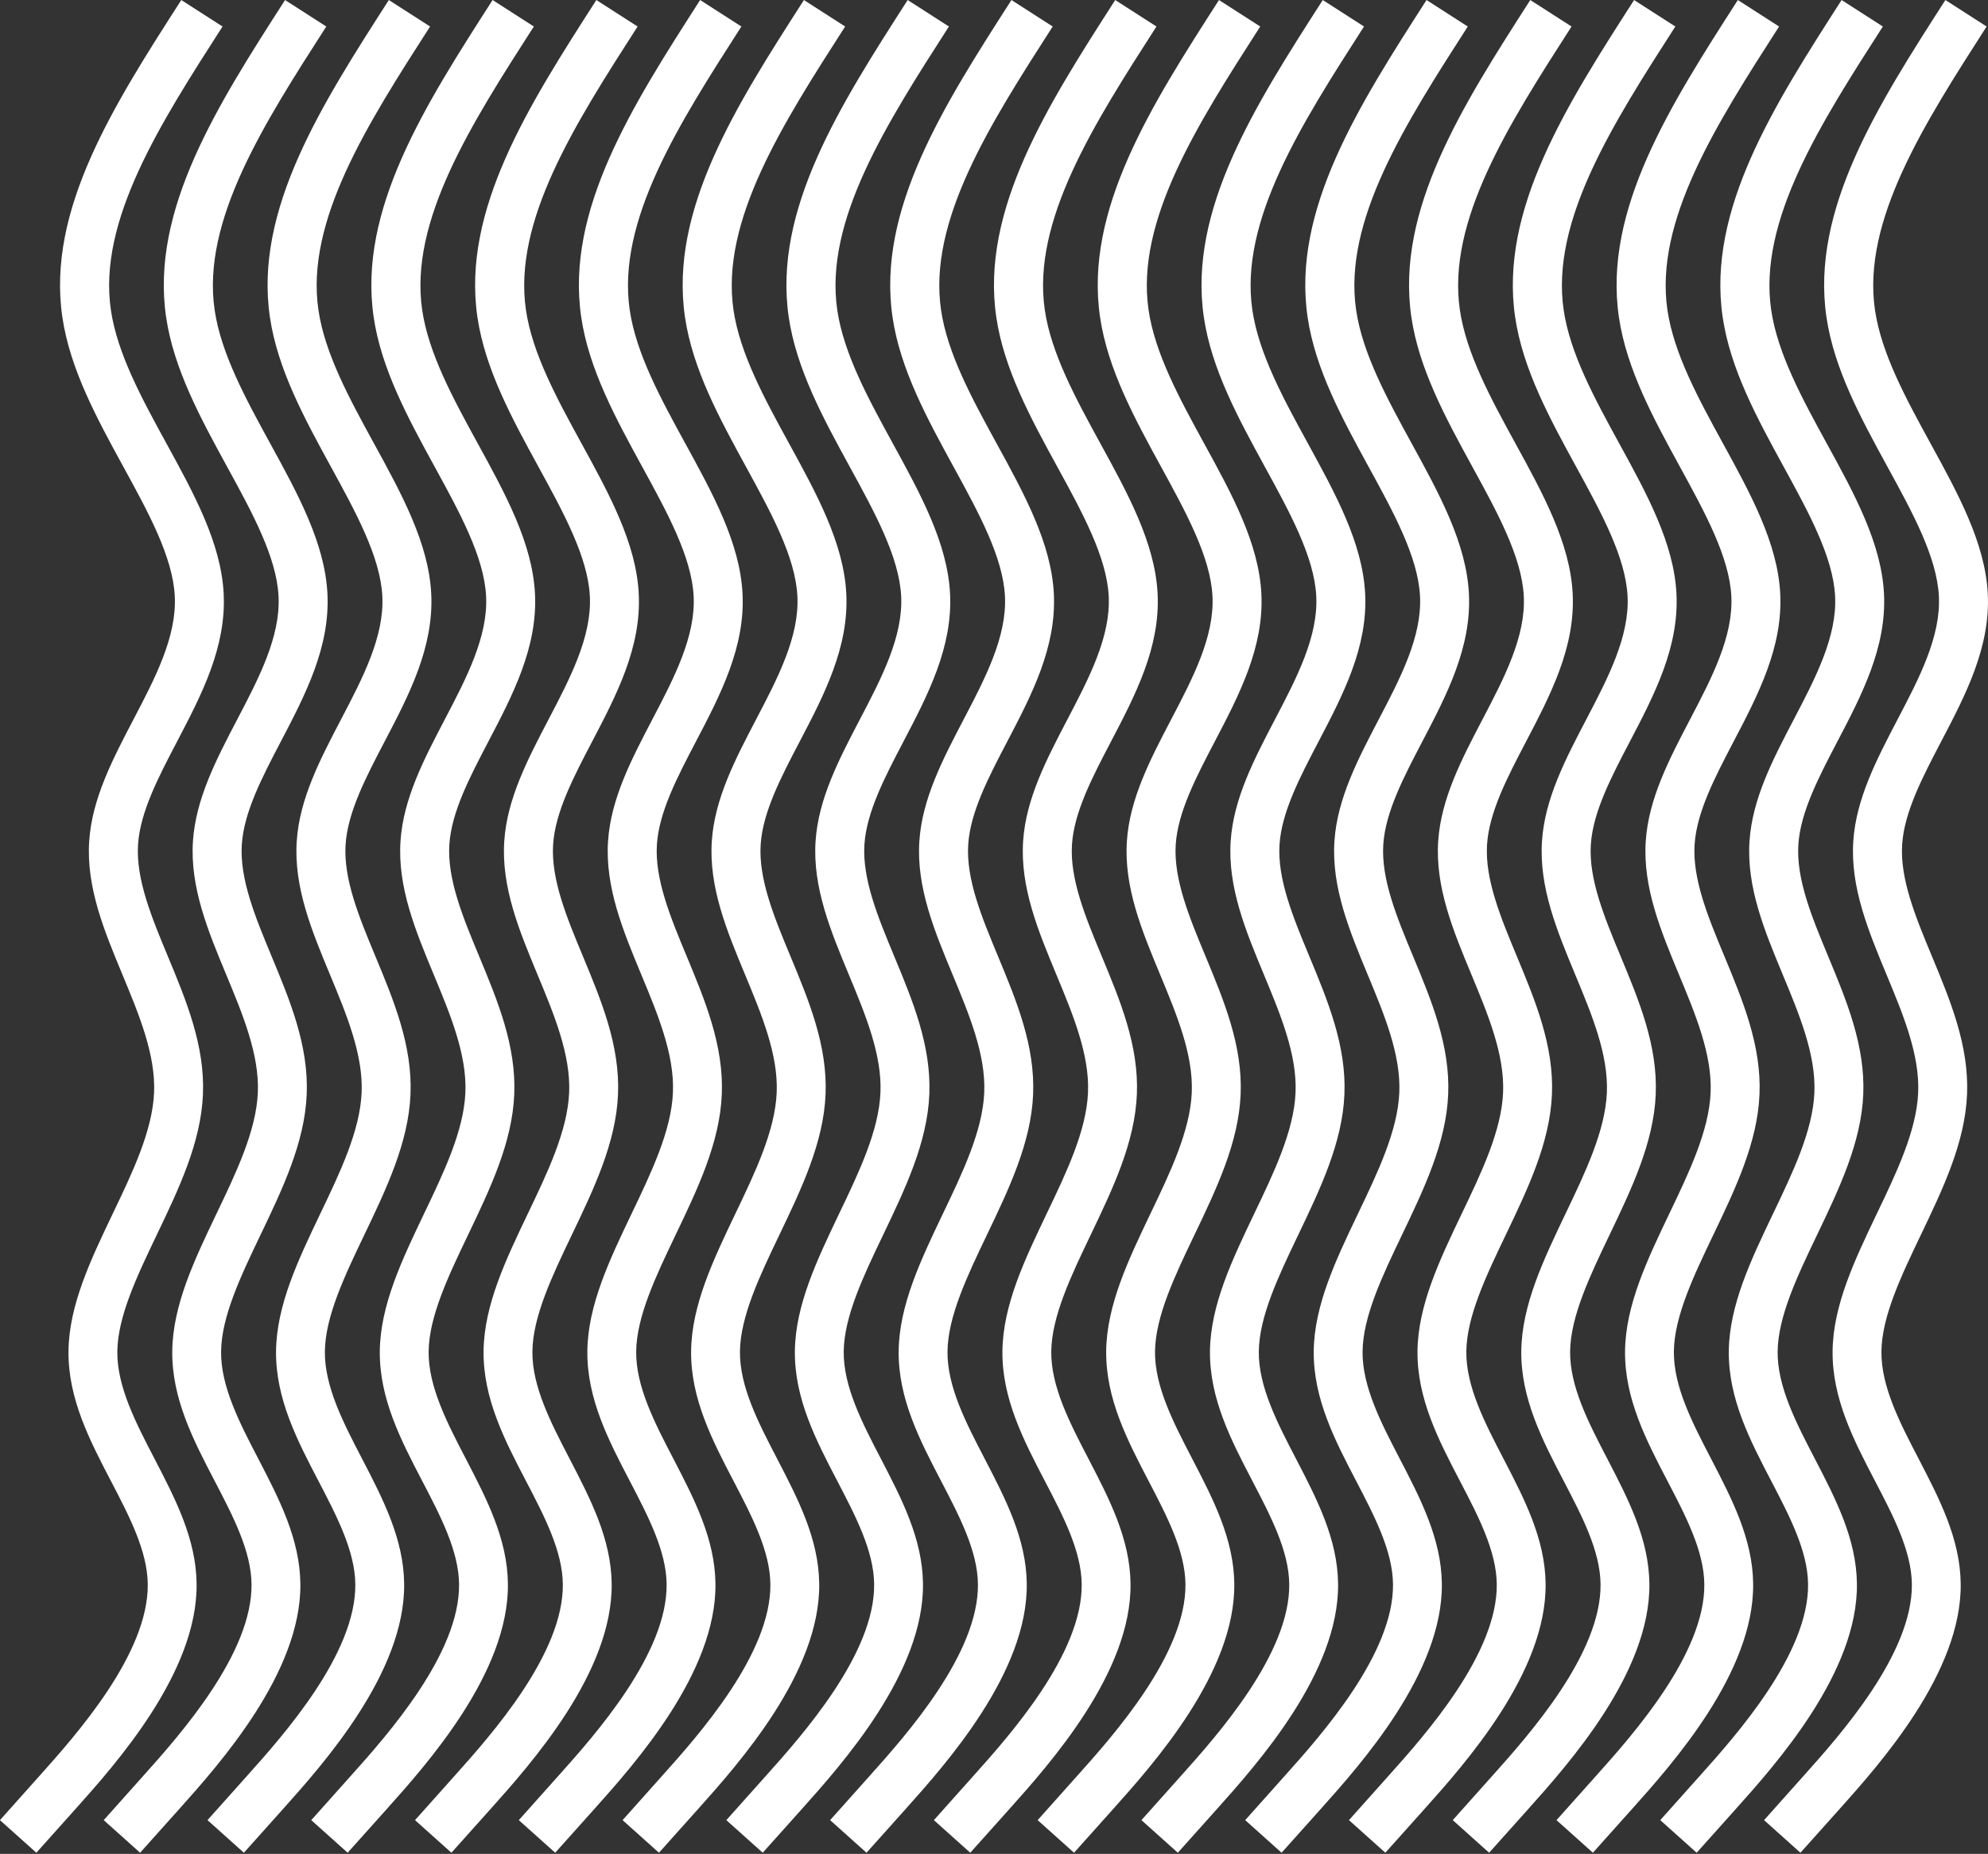
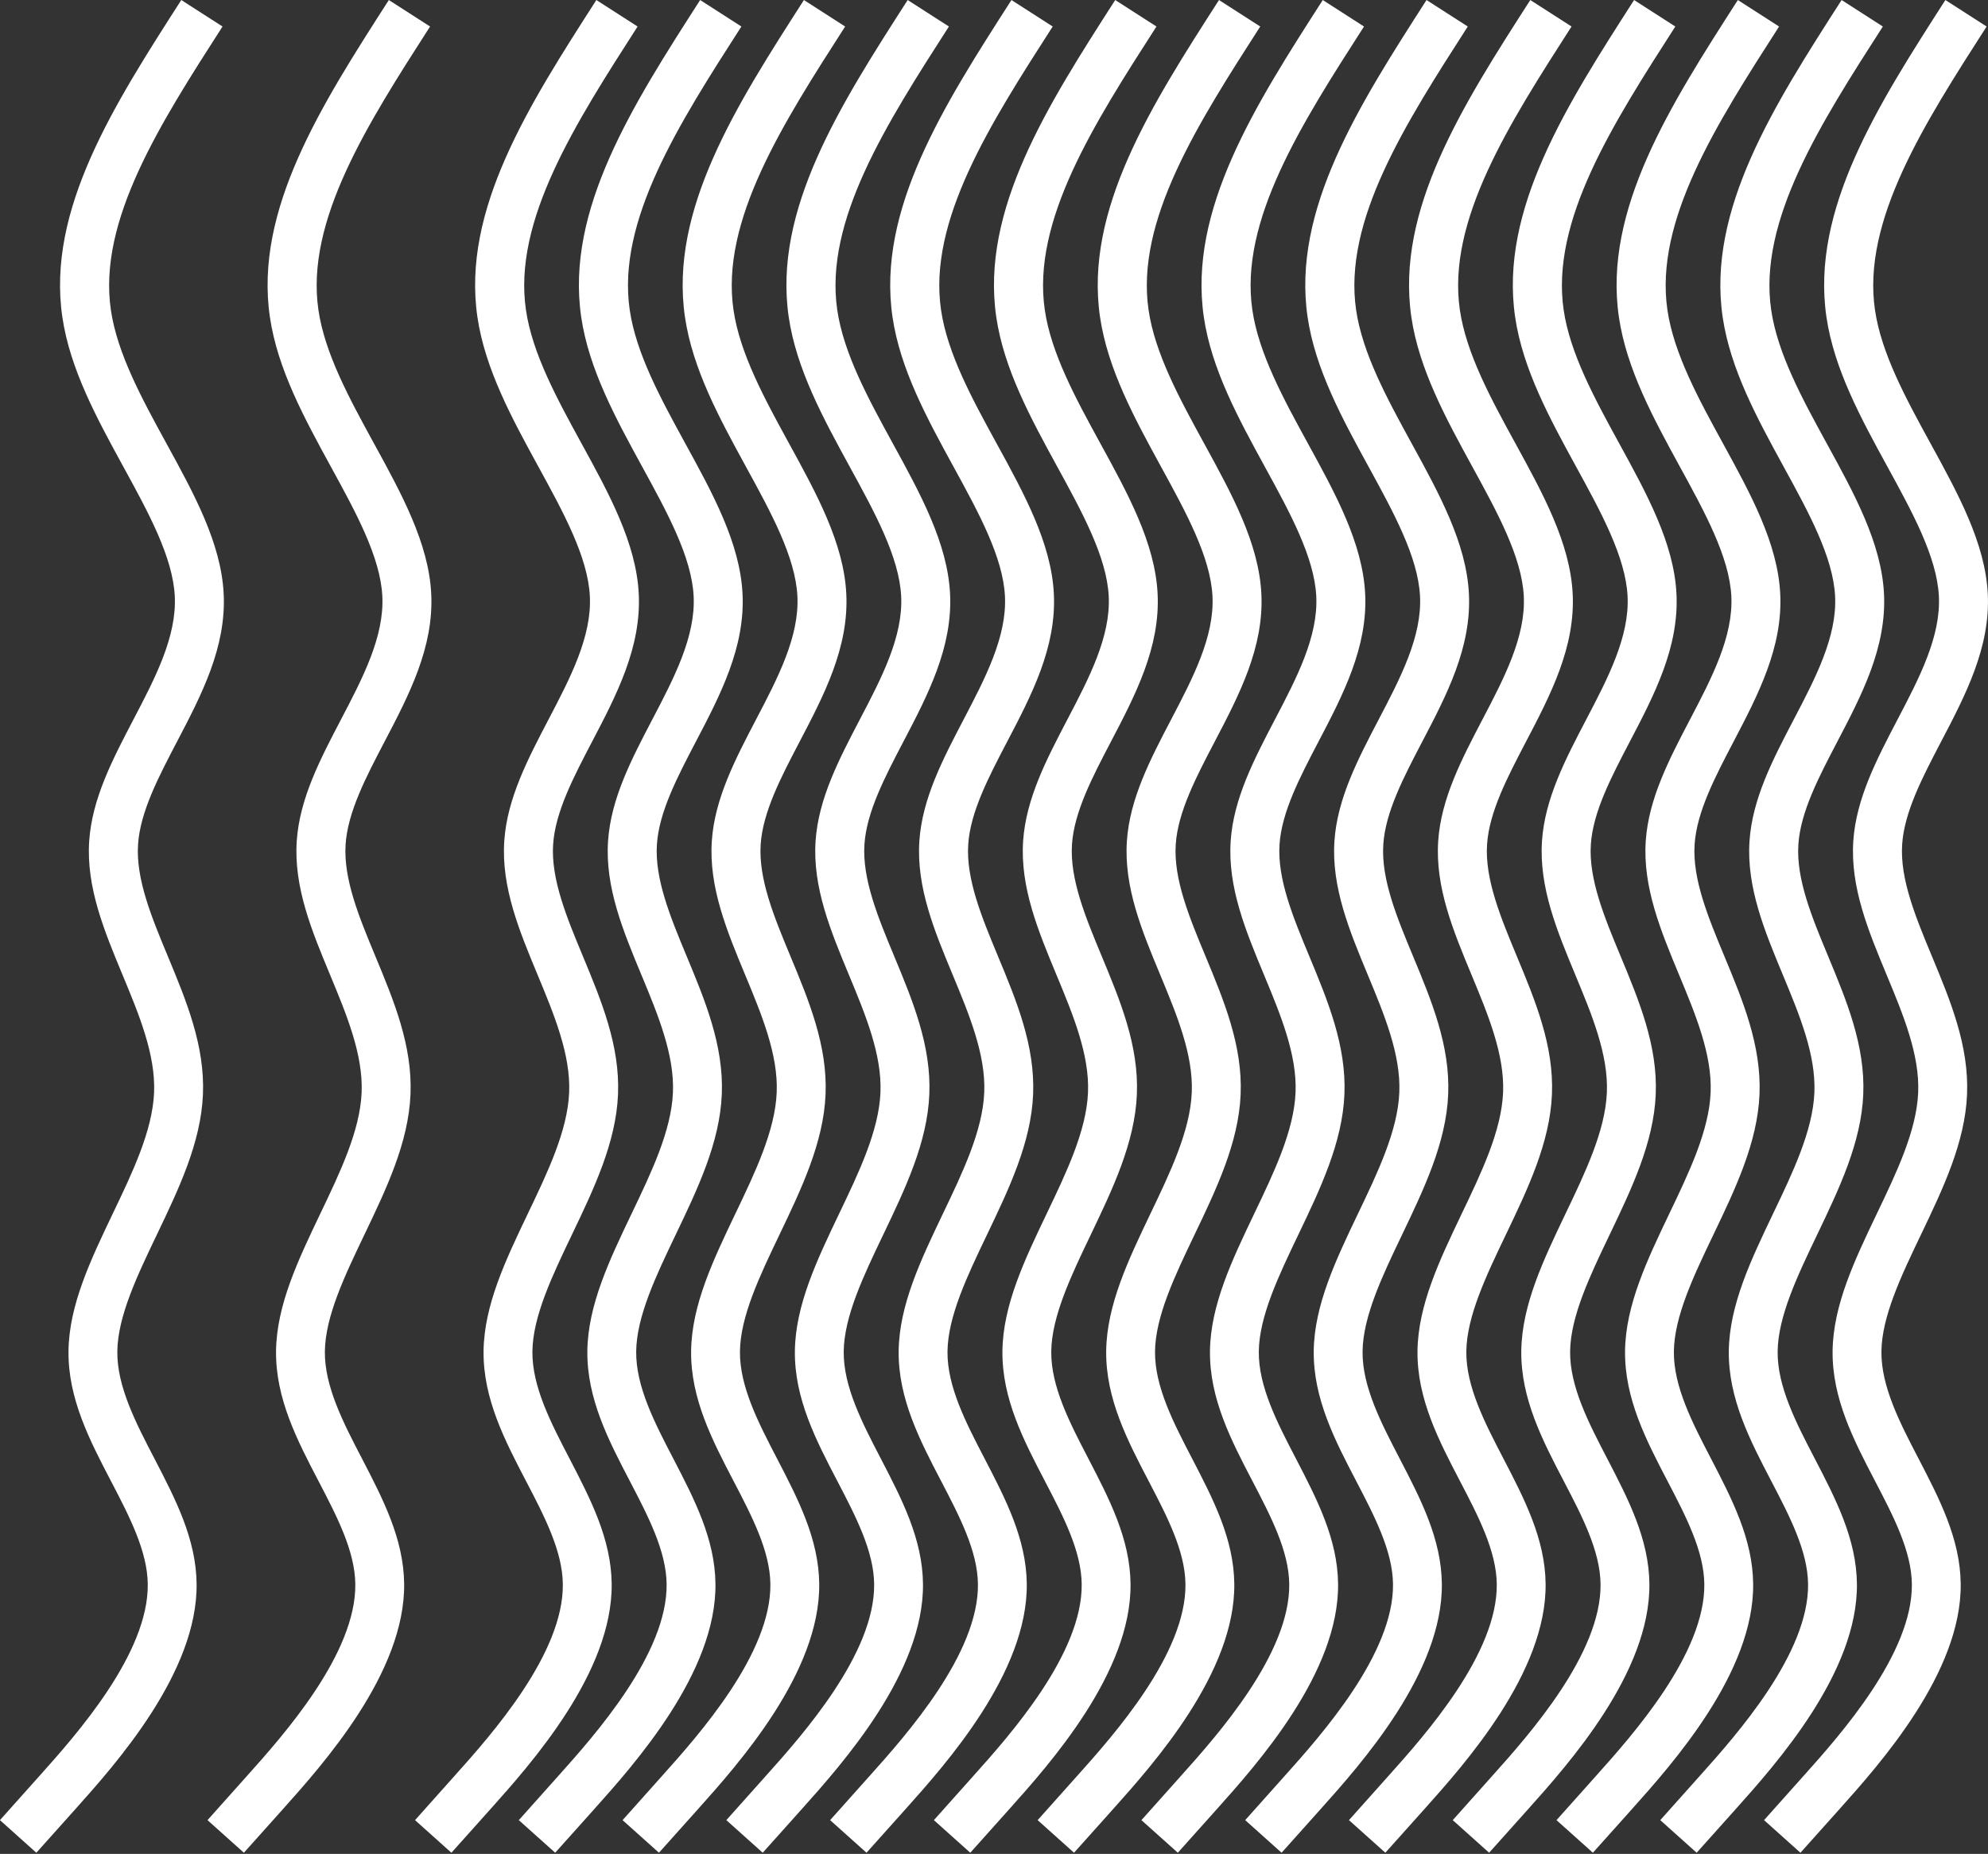
<svg xmlns="http://www.w3.org/2000/svg" width="340" height="317" viewBox="0 0 340 317" fill="none">
  <rect x="0" y="0" width="340" height="317" fill="#333333" stroke="none" />
  <path d="M38.065 4.522C27.398 21.126 16.727 37.747 18.962 52.999C20.054 60.461 24.301 68.221 28.427 75.758C33.19 84.439 37.814 92.878 38.253 101.496C38.722 110.671 34.453 118.837 30.26 126.839C27.101 132.882 23.979 138.837 23.611 144.386C23.217 150.32 25.942 156.873 28.708 163.523C31.85 171.086 35.056 178.783 34.709 187.133C34.37 195.387 30.553 203.335 26.808 211.154C23.448 218.172 20.133 225.099 20.066 231.099C20.003 237.079 23.23 243.29 26.44 249.458C29.992 256.305 33.541 263.131 33.625 270.811C33.796 285.979 19.828 301.594 12.848 309.392L6.215 316.8L-0.008 311.226L6.763 303.646C13.086 296.598 25.406 282.729 25.272 270.874C25.209 265.212 22.121 259.278 19.016 253.323C15.325 246.259 11.63 239.144 11.714 231.028C11.802 223.155 15.518 215.408 19.275 207.54C22.652 200.5 26.084 193.339 26.352 186.802C26.62 180.316 23.77 173.465 20.974 166.735C17.832 159.177 14.731 151.727 15.254 143.833C15.735 136.559 19.271 129.817 22.849 122.974C26.515 115.977 30.248 108.837 29.892 101.927C29.549 95.24 25.377 87.622 21.083 79.787C16.593 71.571 11.973 63.133 10.663 54.217C7.972 35.867 19.489 17.931 31.005 0.004L38.048 4.527L38.065 4.522Z" fill="white" />
-   <path d="M55.811 4.522C45.144 21.126 34.473 37.747 36.708 52.999C37.8 60.461 42.047 68.221 46.173 75.758C50.936 84.439 55.56 92.878 55.999 101.496C56.468 110.671 52.199 118.837 48.006 126.839C44.847 132.882 41.725 138.837 41.357 144.386C40.964 150.32 43.688 156.873 46.454 163.523C49.596 171.086 52.802 178.783 52.455 187.133C52.116 195.387 48.299 203.335 44.554 211.154C41.194 218.172 37.879 225.099 37.812 231.099C37.75 237.079 40.976 243.29 44.186 249.458C47.739 256.305 51.287 263.131 51.371 270.811C51.542 285.979 37.574 301.594 30.594 309.392L23.961 316.8L17.738 311.226L24.509 303.646C30.832 296.598 43.152 282.729 43.018 270.874C42.955 265.212 39.867 259.278 36.762 253.323C33.071 246.259 29.376 239.144 29.46 231.028C29.548 223.155 33.264 215.408 37.022 207.54C40.398 200.5 43.83 193.339 44.098 186.802C44.366 180.316 41.516 173.465 38.721 166.735C35.578 159.177 32.477 151.727 33 143.833C33.481 136.559 37.017 129.817 40.595 122.974C44.261 115.977 47.994 108.837 47.638 101.927C47.295 95.24 43.123 87.622 38.829 79.787C34.339 71.571 29.719 63.133 28.409 54.217C25.718 35.867 37.235 17.931 48.751 0.004L55.794 4.527L55.811 4.522Z" fill="white" />
  <path d="M73.561 4.522C62.894 21.126 52.223 37.747 54.458 52.999C55.55 60.461 59.797 68.221 63.923 75.758C68.686 84.439 73.31 92.878 73.749 101.496C74.218 110.671 69.949 118.837 65.756 126.839C62.597 132.882 59.475 138.837 59.107 144.386C58.714 150.32 61.438 156.873 64.204 163.523C67.347 171.086 70.552 178.783 70.205 187.133C69.866 195.387 66.049 203.335 62.304 211.154C58.944 218.172 55.629 225.099 55.562 231.099C55.5 237.079 58.726 243.29 61.936 249.458C65.489 256.305 69.037 263.131 69.121 270.811C69.292 285.979 55.324 301.594 48.344 309.392L41.711 316.8L35.488 311.226L42.259 303.646C48.582 296.598 60.902 282.729 60.768 270.874C60.705 265.212 57.617 259.278 54.512 253.323C50.821 246.259 47.126 239.144 47.21 231.028C47.298 223.155 51.014 215.408 54.772 207.54C58.148 200.5 61.58 193.339 61.848 186.802C62.116 180.316 59.266 173.465 56.471 166.735C53.328 159.177 50.227 151.727 50.75 143.833C51.231 136.559 54.767 129.817 58.345 122.974C62.011 115.977 65.744 108.837 65.388 101.927C65.045 95.24 60.873 87.622 56.579 79.787C52.089 71.571 47.469 63.133 46.159 54.217C43.468 35.867 54.985 17.931 66.501 0.004L73.544 4.527L73.561 4.522Z" fill="white" />
-   <path d="M91.307 4.522C80.64 21.126 69.969 37.747 72.204 52.999C73.296 60.461 77.543 68.221 81.669 75.758C86.432 84.439 91.056 92.878 91.495 101.496C91.964 110.671 87.695 118.837 83.502 126.839C80.343 132.882 77.221 138.837 76.853 144.386C76.46 150.32 79.184 156.873 81.95 163.523C85.093 171.086 88.298 178.783 87.951 187.133C87.612 195.387 83.795 203.335 80.05 211.154C76.69 218.172 73.375 225.099 73.308 231.099C73.246 237.079 76.472 243.29 79.682 249.458C83.235 256.305 86.783 263.131 86.867 270.811C87.038 285.979 73.07 301.594 66.09 309.392L59.457 316.8L53.234 311.226L60.005 303.646C66.328 296.598 78.648 282.729 78.514 270.874C78.451 265.212 75.363 259.278 72.258 253.323C68.567 246.259 64.872 239.144 64.956 231.028C65.044 223.155 68.76 215.408 72.518 207.54C75.895 200.5 79.326 193.339 79.594 186.802C79.862 180.316 77.012 173.465 74.217 166.735C71.074 159.177 67.973 151.727 68.496 143.833C68.977 136.559 72.513 129.817 76.091 122.974C79.757 115.977 83.49 108.837 83.134 101.927C82.791 95.24 78.619 87.622 74.325 79.787C69.835 71.571 65.215 63.133 63.905 54.217C61.215 35.867 72.731 17.931 84.247 0.004L91.29 4.527L91.307 4.522Z" fill="white" />
  <path d="M109.053 4.522C98.386 21.126 87.715 37.747 89.95 52.999C91.042 60.461 95.29 68.221 99.416 75.758C104.178 84.439 108.802 92.878 109.241 101.496C109.71 110.671 105.442 118.837 101.249 126.839C98.089 132.882 94.967 138.837 94.599 144.386C94.206 150.32 96.93 156.873 99.696 163.523C102.839 171.086 106.044 178.783 105.697 187.133C105.358 195.387 101.541 203.335 97.796 211.154C94.436 218.172 91.121 225.099 91.055 231.099C90.992 237.079 94.218 243.29 97.428 249.458C100.981 256.305 104.529 263.131 104.613 270.811C104.785 285.979 90.816 301.594 83.836 309.392L77.203 316.8L70.981 311.226L77.751 303.646C84.075 296.598 96.394 282.729 96.26 270.874C96.198 265.212 93.109 259.278 90.004 253.323C86.313 246.259 82.618 239.144 82.702 231.028C82.79 223.155 86.506 215.408 90.264 207.54C93.641 200.5 97.072 193.339 97.34 186.802C97.608 180.316 94.758 173.465 91.963 166.735C88.82 159.177 85.719 151.727 86.242 143.833C86.723 136.559 90.26 129.817 93.837 122.974C97.503 115.977 101.236 108.837 100.88 101.927C100.537 95.24 96.365 87.622 92.072 79.787C87.581 71.571 82.961 63.133 81.651 54.217C78.961 35.867 90.477 17.931 101.993 0.004L109.036 4.527L109.053 4.522Z" fill="white" />
  <path d="M126.803 4.522C116.136 21.126 105.465 37.747 107.7 52.999C108.792 60.461 113.04 68.221 117.166 75.758C121.928 84.439 126.552 92.878 126.991 101.496C127.46 110.671 123.192 118.837 118.999 126.839C115.839 132.882 112.717 138.837 112.349 144.386C111.956 150.32 114.68 156.873 117.446 163.523C120.589 171.086 123.794 178.783 123.447 187.133C123.108 195.387 119.291 203.335 115.546 211.154C112.186 218.172 108.872 225.099 108.805 231.099C108.742 237.079 111.968 243.29 115.178 249.458C118.731 256.305 122.279 263.131 122.363 270.811C122.535 285.979 108.566 301.594 101.586 309.392L94.953 316.8L88.731 311.226L95.501 303.646C101.824 296.598 114.144 282.729 114.01 270.874C113.948 265.212 110.859 259.278 107.754 253.323C104.063 246.259 100.368 239.144 100.452 231.028C100.54 223.155 104.256 215.408 108.014 207.54C111.391 200.5 114.822 193.339 115.09 186.802C115.358 180.316 112.508 173.465 109.713 166.735C106.57 159.177 103.469 151.727 103.992 143.833C104.473 136.559 108.009 129.817 111.587 122.974C115.253 115.977 118.986 108.837 118.63 101.927C118.287 95.24 114.115 87.622 109.821 79.787C105.331 71.571 100.711 63.133 99.401 54.217C96.711 35.867 108.227 17.931 119.743 0.004L126.786 4.527L126.803 4.522Z" fill="white" />
  <path d="M144.549 4.522C133.882 21.126 123.211 37.747 125.446 52.999C126.538 60.461 130.786 68.221 134.912 75.758C139.674 84.439 144.298 92.878 144.737 101.496C145.206 110.671 140.938 118.837 136.745 126.839C133.585 132.882 130.463 138.837 130.095 144.386C129.702 150.32 132.426 156.873 135.192 163.523C138.335 171.086 141.54 178.783 141.193 187.133C140.854 195.387 137.038 203.335 133.292 211.154C129.932 218.172 126.618 225.099 126.551 231.099C126.488 237.079 129.714 243.29 132.924 249.458C136.477 256.305 140.025 263.131 140.109 270.811C140.281 285.979 126.312 301.594 119.332 309.392L112.699 316.8L106.477 311.226L113.247 303.646C119.571 296.598 131.89 282.729 131.756 270.874C131.694 265.212 128.605 259.278 125.5 253.323C121.809 246.259 118.114 239.144 118.198 231.028C118.286 223.155 122.002 215.408 125.76 207.54C129.137 200.5 132.568 193.339 132.836 186.802C133.104 180.316 130.254 173.465 127.459 166.735C124.316 159.177 121.215 151.727 121.738 143.833C122.219 136.559 125.756 129.817 129.333 122.974C132.999 115.977 136.732 108.837 136.376 101.927C136.033 95.24 131.861 87.622 127.568 79.787C123.077 71.571 118.457 63.133 117.148 54.217C114.457 35.867 125.973 17.931 137.49 0.004L144.532 4.527L144.549 4.522Z" fill="white" />
  <path d="M162.295 4.522C151.628 21.126 140.957 37.747 143.192 52.999C144.284 60.461 148.532 68.221 152.658 75.758C157.42 84.439 162.044 92.878 162.484 101.496C162.952 110.671 158.684 118.837 154.491 126.839C151.331 132.882 148.209 138.837 147.841 144.386C147.448 150.32 150.172 156.873 152.938 163.523C156.081 171.086 159.286 178.783 158.939 187.133C158.6 195.387 154.784 203.335 151.038 211.154C147.678 218.172 144.364 225.099 144.297 231.099C144.234 237.079 147.46 243.29 150.67 249.458C154.223 256.305 157.772 263.131 157.855 270.811C158.027 285.979 144.058 301.594 137.078 309.392L130.445 316.8L124.223 311.226L130.994 303.646C137.317 296.598 149.636 282.729 149.503 270.874C149.44 265.212 146.351 259.278 143.246 253.323C139.555 246.259 135.86 239.144 135.944 231.028C136.032 223.155 139.748 215.408 143.506 207.54C146.883 200.5 150.314 193.339 150.582 186.802C150.85 180.316 148 173.465 145.205 166.735C142.062 159.177 138.961 151.727 139.484 143.833C139.966 136.559 143.502 129.817 147.08 122.974C150.745 115.977 154.478 108.837 154.122 101.927C153.779 95.24 149.607 87.622 145.314 79.787C140.823 71.571 136.204 63.133 134.894 54.217C132.203 35.867 143.719 17.931 155.236 0.004L162.278 4.527L162.295 4.522Z" fill="white" />
  <path d="M180.045 4.522C169.378 21.126 158.707 37.747 160.942 52.999C162.034 60.461 166.282 68.221 170.408 75.758C175.17 84.439 179.794 92.878 180.234 101.496C180.702 110.671 176.434 118.837 172.241 126.839C169.081 132.882 165.959 138.837 165.591 144.386C165.198 150.32 167.922 156.873 170.688 163.523C173.831 171.086 177.036 178.783 176.689 187.133C176.35 195.387 172.534 203.335 168.788 211.154C165.428 218.172 162.114 225.099 162.047 231.099C161.984 237.079 165.21 243.29 168.42 249.458C171.973 256.305 175.522 263.131 175.605 270.811C175.777 285.979 161.808 301.594 154.828 309.392L148.195 316.8L141.973 311.226L148.744 303.646C155.067 296.598 167.386 282.729 167.253 270.874C167.19 265.212 164.101 259.278 160.996 253.323C157.305 246.259 153.61 239.144 153.694 231.028C153.782 223.155 157.498 215.408 161.256 207.54C164.633 200.5 168.064 193.339 168.332 186.802C168.6 180.316 165.75 173.465 162.955 166.735C159.812 159.177 156.711 151.727 157.234 143.833C157.716 136.559 161.252 129.817 164.83 122.974C168.495 115.977 172.228 108.837 171.872 101.927C171.529 95.24 167.357 87.622 163.064 79.787C158.573 71.571 153.954 63.133 152.644 54.217C149.953 35.867 161.469 17.931 172.986 0.004L180.028 4.527L180.045 4.522Z" fill="white" />
  <path d="M197.791 4.522C187.124 21.126 176.453 37.743 178.688 52.999C179.78 60.461 184.028 68.221 188.154 75.758C192.916 84.439 197.54 92.878 197.98 101.496C198.448 110.671 194.18 118.837 189.987 126.839C186.827 132.882 183.706 138.837 183.337 144.386C182.944 150.32 185.668 156.873 188.434 163.523C191.577 171.086 194.783 178.783 194.435 187.133C194.096 195.387 190.28 203.335 186.534 211.154C183.174 218.172 179.86 225.099 179.793 231.099C179.73 237.079 182.956 243.29 186.166 249.458C189.719 256.305 193.268 263.131 193.351 270.811C193.523 285.979 179.554 301.594 172.574 309.392L165.941 316.8L159.719 311.226L166.49 303.646C172.813 296.598 185.133 282.729 184.999 270.874C184.936 265.212 181.848 259.278 178.742 253.323C175.052 246.259 171.356 239.144 171.44 231.028C171.528 223.155 175.244 215.408 179.002 207.54C182.379 200.5 185.81 193.339 186.078 186.802C186.346 180.316 183.496 173.465 180.701 166.735C177.558 159.177 174.457 151.727 174.98 143.833C175.462 136.559 178.998 129.817 182.576 122.974C186.241 115.977 189.974 108.837 189.619 101.927C189.275 95.24 185.103 87.622 180.81 79.787C176.32 71.571 171.7 63.133 170.39 54.217C167.699 35.867 179.215 17.931 190.732 0.004L197.775 4.527L197.791 4.522Z" fill="white" />
  <path d="M215.537 4.522C204.871 21.126 194.2 37.743 196.434 52.999C197.526 60.461 201.774 68.221 205.9 75.758C210.662 84.439 215.286 92.878 215.726 101.496C216.194 110.671 211.926 118.837 207.733 126.839C204.573 132.882 201.452 138.837 201.083 144.386C200.69 150.32 203.414 156.873 206.18 163.523C209.323 171.086 212.529 178.783 212.181 187.133C211.842 195.387 208.026 203.335 204.281 211.154C200.92 218.172 197.606 225.099 197.539 231.099C197.476 237.079 200.703 243.29 203.912 249.458C207.465 256.305 211.014 263.131 211.097 270.811C211.269 285.979 197.3 301.594 190.32 309.392L183.688 316.8L177.465 311.226L184.236 303.646C190.559 296.598 202.879 282.729 202.745 270.874C202.682 265.212 199.594 259.278 196.489 253.323C192.798 246.259 189.103 239.144 189.186 231.028C189.274 223.155 192.99 215.408 196.748 207.54C200.125 200.5 203.557 193.339 203.824 186.802C204.092 180.316 201.242 173.465 198.447 166.735C195.304 159.177 192.203 151.727 192.727 143.833C193.208 136.559 196.744 129.817 200.322 122.974C203.988 115.977 207.72 108.837 207.365 101.927C207.022 95.24 202.849 87.622 198.556 79.787C194.066 71.571 189.446 63.133 188.136 54.217C185.445 35.867 196.961 17.931 208.478 0.004L215.521 4.527L215.537 4.522Z" fill="white" />
  <path d="M233.287 4.522C222.621 21.126 211.95 37.743 214.184 52.999C215.276 60.461 219.524 68.221 223.65 75.758C228.412 84.439 233.036 92.878 233.476 101.496C233.944 110.671 229.676 118.837 225.483 126.839C222.323 132.882 219.202 138.837 218.833 144.386C218.44 150.32 221.164 156.873 223.93 163.523C227.073 171.086 230.279 178.783 229.931 187.133C229.592 195.387 225.776 203.335 222.031 211.154C218.67 218.172 215.356 225.099 215.289 231.099C215.226 237.079 218.453 243.29 221.662 249.458C225.215 256.305 228.764 263.131 228.847 270.811C229.019 285.979 215.05 301.594 208.07 309.392L201.438 316.8L195.215 311.226L201.986 303.646C208.309 296.598 220.629 282.729 220.495 270.874C220.432 265.212 217.344 259.278 214.239 253.323C210.548 246.259 206.853 239.144 206.936 231.028C207.024 223.155 210.74 215.408 214.498 207.54C217.875 200.5 221.307 193.339 221.574 186.802C221.842 180.316 218.992 173.465 216.197 166.735C213.054 159.177 209.953 151.727 210.477 143.833C210.958 136.559 214.494 129.817 218.072 122.974C221.738 115.977 225.47 108.837 225.115 101.927C224.772 95.24 220.599 87.622 216.306 79.787C211.816 71.571 207.196 63.133 205.886 54.217C203.195 35.867 214.711 17.931 226.228 0.004L233.271 4.527L233.287 4.522Z" fill="white" />
  <path d="M251.034 4.522C240.367 21.126 229.696 37.743 231.93 52.999C233.022 60.461 237.27 68.221 241.396 75.758C246.158 84.439 250.782 92.878 251.222 101.496C251.691 110.671 247.422 118.837 243.229 126.839C240.07 132.882 236.948 138.837 236.58 144.386C236.186 150.32 238.91 156.873 241.676 163.523C244.819 171.086 248.025 178.783 247.677 187.133C247.338 195.387 243.522 203.335 239.777 211.154C236.416 218.172 233.102 225.099 233.035 231.099C232.972 237.079 236.199 243.29 239.408 249.458C242.961 256.305 246.51 263.131 246.594 270.811C246.765 285.979 232.797 301.594 225.816 309.392L219.184 316.8L212.961 311.226L219.732 303.646C226.055 296.598 238.375 282.729 238.241 270.874C238.178 265.212 235.09 259.278 231.985 253.323C228.294 246.259 224.599 239.144 224.682 231.028C224.77 223.155 228.486 215.408 232.244 207.54C235.621 200.5 239.053 193.339 239.32 186.802C239.588 180.316 236.739 173.465 233.943 166.735C230.8 159.177 227.7 151.727 228.223 143.833C228.704 136.559 232.24 129.817 235.818 122.974C239.484 115.977 243.216 108.837 242.861 101.927C242.518 95.24 238.345 87.622 234.052 79.787C229.562 71.571 224.942 63.133 223.632 54.217C220.941 35.867 232.458 17.931 243.974 0.004L251.017 4.527L251.034 4.522Z" fill="white" />
  <path d="M268.78 4.522C258.113 21.126 247.442 37.743 249.676 52.999C250.769 60.461 255.016 68.221 259.142 75.758C263.904 84.439 268.529 92.878 268.968 101.496C269.437 110.671 265.168 118.837 260.975 126.839C257.816 132.882 254.694 138.837 254.326 144.386C253.932 150.32 256.656 156.873 259.423 163.523C262.565 171.086 265.771 178.783 265.423 187.133C265.085 195.387 261.268 203.335 257.523 211.154C254.162 218.172 250.848 225.099 250.781 231.099C250.718 237.079 253.945 243.29 257.154 249.458C260.707 256.305 264.256 263.131 264.34 270.811C264.511 285.979 250.543 301.594 243.562 309.392L236.93 316.8L230.707 311.226L237.478 303.646C243.801 296.598 256.121 282.729 255.987 270.874C255.924 265.212 252.836 259.278 249.731 253.323C246.04 246.259 242.345 239.144 242.428 231.028C242.516 223.155 246.232 215.408 249.99 207.54C253.367 200.5 256.799 193.339 257.067 186.802C257.334 180.316 254.485 173.465 251.689 166.735C248.546 159.177 245.446 151.727 245.969 143.833C246.45 136.559 249.986 129.817 253.564 122.974C257.23 115.977 260.963 108.837 260.607 101.927C260.264 95.24 256.092 87.622 251.798 79.787C247.308 71.571 242.688 63.133 241.378 54.217C238.687 35.867 250.204 17.931 261.72 0.004L268.763 4.527L268.78 4.522Z" fill="white" />
  <path d="M286.53 4.522C275.863 21.126 265.192 37.743 267.426 52.999C268.519 60.461 272.766 68.221 276.892 75.758C281.654 84.439 286.279 92.878 286.718 101.496C287.187 110.671 282.918 118.837 278.725 126.839C275.566 132.882 272.444 138.837 272.076 144.386C271.682 150.32 274.406 156.873 277.173 163.523C280.315 171.086 283.521 178.783 283.173 187.133C282.835 195.387 279.018 203.335 275.273 211.154C271.912 218.172 268.598 225.099 268.531 231.099C268.468 237.079 271.695 243.29 274.904 249.458C278.457 256.305 282.006 263.131 282.09 270.811C282.261 285.979 268.293 301.594 261.312 309.392L254.68 316.8L248.457 311.226L255.228 303.646C261.551 296.598 273.871 282.729 273.737 270.874C273.674 265.212 270.586 259.278 267.481 253.323C263.79 246.259 260.095 239.144 260.178 231.028C260.266 223.155 263.982 215.408 267.74 207.54C271.117 200.5 274.549 193.339 274.817 186.802C275.084 180.316 272.235 173.465 269.439 166.735C266.296 159.177 263.196 151.727 263.719 143.833C264.2 136.559 267.736 129.817 271.314 122.974C274.98 115.977 278.713 108.837 278.357 101.927C278.014 95.24 273.842 87.622 269.548 79.787C265.058 71.571 260.438 63.133 259.128 54.217C256.437 35.867 267.954 17.931 279.47 0.004L286.513 4.527L286.53 4.522Z" fill="white" />
  <path d="M304.276 4.522C293.609 21.126 282.938 37.743 285.172 52.999C286.265 60.461 290.512 68.221 294.638 75.758C299.401 84.439 304.025 92.878 304.464 101.496C304.933 110.671 300.664 118.837 296.471 126.839C293.312 132.882 290.19 138.837 289.822 144.386C289.428 150.32 292.153 156.873 294.919 163.523C298.061 171.086 301.267 178.783 300.92 187.133C300.581 195.387 296.764 203.335 293.019 211.154C289.658 218.172 286.344 225.099 286.277 231.099C286.214 237.079 289.441 243.29 292.651 249.458C296.203 256.305 299.752 263.131 299.836 270.811C300.007 285.979 286.039 301.594 279.059 309.392L272.426 316.8L266.203 311.226L272.974 303.646C279.297 296.598 291.617 282.729 291.483 270.874C291.42 265.212 288.332 259.278 285.227 253.323C281.536 246.259 277.841 239.144 277.925 231.028C278.012 223.155 281.728 215.408 285.486 207.54C288.863 200.5 292.295 193.339 292.563 186.802C292.83 180.316 289.981 173.465 287.185 166.735C284.043 159.177 280.942 151.727 281.465 143.833C281.946 136.559 285.482 129.817 289.06 122.974C292.726 115.977 296.459 108.837 296.103 101.927C295.76 95.24 291.588 87.622 287.294 79.787C282.804 71.571 278.184 63.133 276.874 54.217C274.183 35.867 285.7 17.931 297.216 0.004L304.259 4.527L304.276 4.522Z" fill="white" />
  <path d="M322.022 4.522C311.355 21.126 300.684 37.743 302.919 52.999C304.011 60.461 308.258 68.221 312.384 75.758C317.147 84.439 321.771 92.878 322.21 101.496C322.679 110.671 318.41 118.837 314.217 126.839C311.058 132.882 307.936 138.837 307.568 144.386C307.174 150.32 309.899 156.873 312.665 163.523C315.807 171.086 319.013 178.783 318.666 187.133C318.327 195.387 314.51 203.335 310.765 211.154C307.405 218.172 304.09 225.099 304.023 231.099C303.961 237.079 307.187 243.29 310.397 249.458C313.949 256.305 317.498 263.131 317.582 270.811C317.753 285.979 303.785 301.594 296.805 309.392L290.172 316.8L283.949 311.226L290.72 303.646C297.043 296.598 309.363 282.729 309.229 270.874C309.166 265.212 306.078 259.278 302.973 253.323C299.282 246.259 295.587 239.144 295.671 231.028C295.758 223.155 299.475 215.408 303.232 207.54C306.609 200.5 310.041 193.339 310.309 186.802C310.577 180.316 307.727 173.465 304.931 166.735C301.789 159.177 298.688 151.727 299.211 143.833C299.692 136.559 303.228 129.817 306.806 122.974C310.472 115.977 314.205 108.837 313.849 101.927C313.506 95.24 309.334 87.622 305.04 79.787C300.55 71.571 295.93 63.133 294.62 54.217C291.929 35.867 303.446 17.931 314.962 0.004L322.005 4.527L322.022 4.522Z" fill="white" />
  <path d="M339.772 4.522C329.105 21.126 318.434 37.743 320.669 52.999C321.761 60.461 326.008 68.221 330.134 75.758C334.897 84.439 339.521 92.878 339.96 101.496C340.429 110.671 336.16 118.837 331.967 126.839C328.808 132.882 325.686 138.837 325.318 144.386C324.924 150.32 327.649 156.873 330.415 163.523C333.557 171.086 336.763 178.783 336.416 187.133C336.077 195.387 332.26 203.335 328.515 211.154C325.155 218.172 321.84 225.099 321.773 231.099C321.711 237.079 324.937 243.29 328.147 249.458C331.699 256.305 335.248 263.131 335.332 270.811C335.503 285.979 321.535 301.594 314.555 309.392L307.922 316.8L301.699 311.226L308.47 303.646C314.793 296.598 327.113 282.729 326.979 270.874C326.916 265.212 323.828 259.278 320.723 253.323C317.032 246.259 313.337 239.144 313.421 231.028C313.508 223.155 317.225 215.408 320.982 207.54C324.359 200.5 327.791 193.339 328.059 186.802C328.327 180.316 325.477 173.465 322.681 166.735C319.539 159.177 316.438 151.727 316.961 143.833C317.442 136.559 320.978 129.817 324.556 122.974C328.222 115.977 331.955 108.837 331.599 101.927C331.256 95.24 327.084 87.622 322.79 79.787C318.3 71.571 313.68 63.133 312.37 54.217C309.679 35.867 321.196 17.931 332.712 0.004L339.755 4.527L339.772 4.522Z" fill="white" />
</svg>